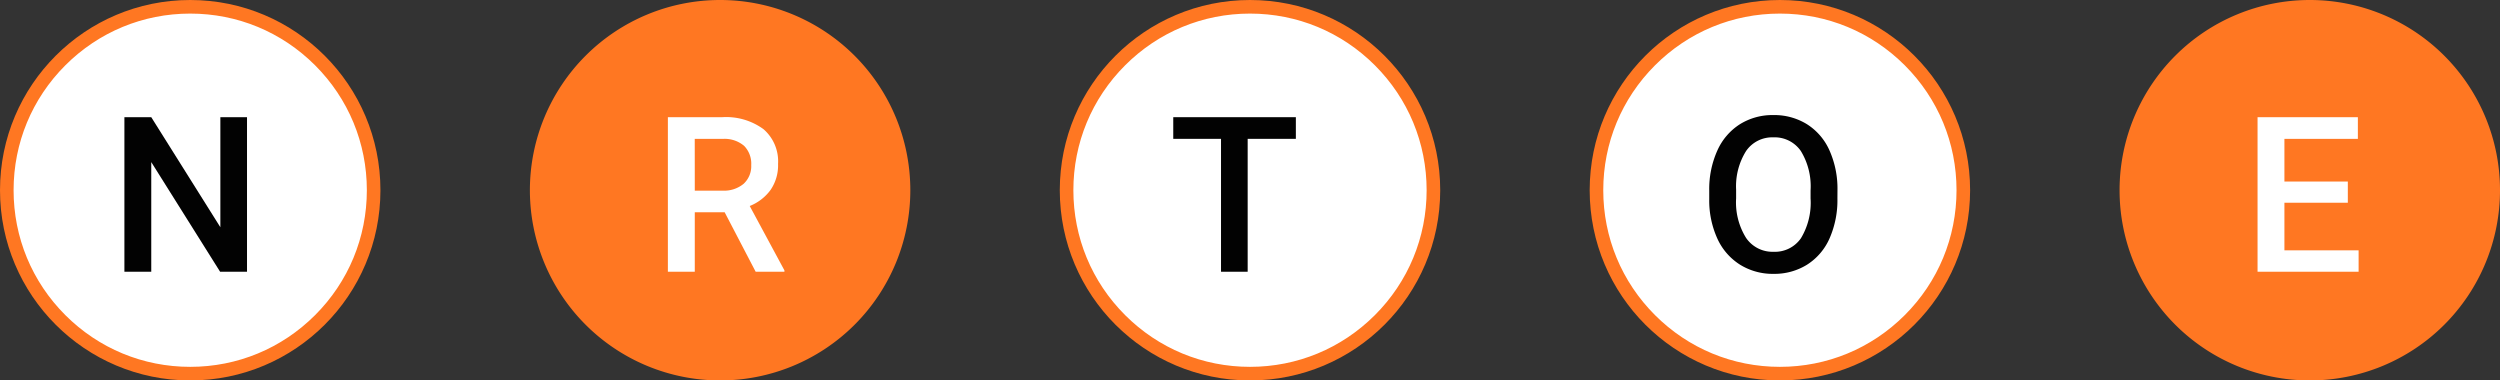
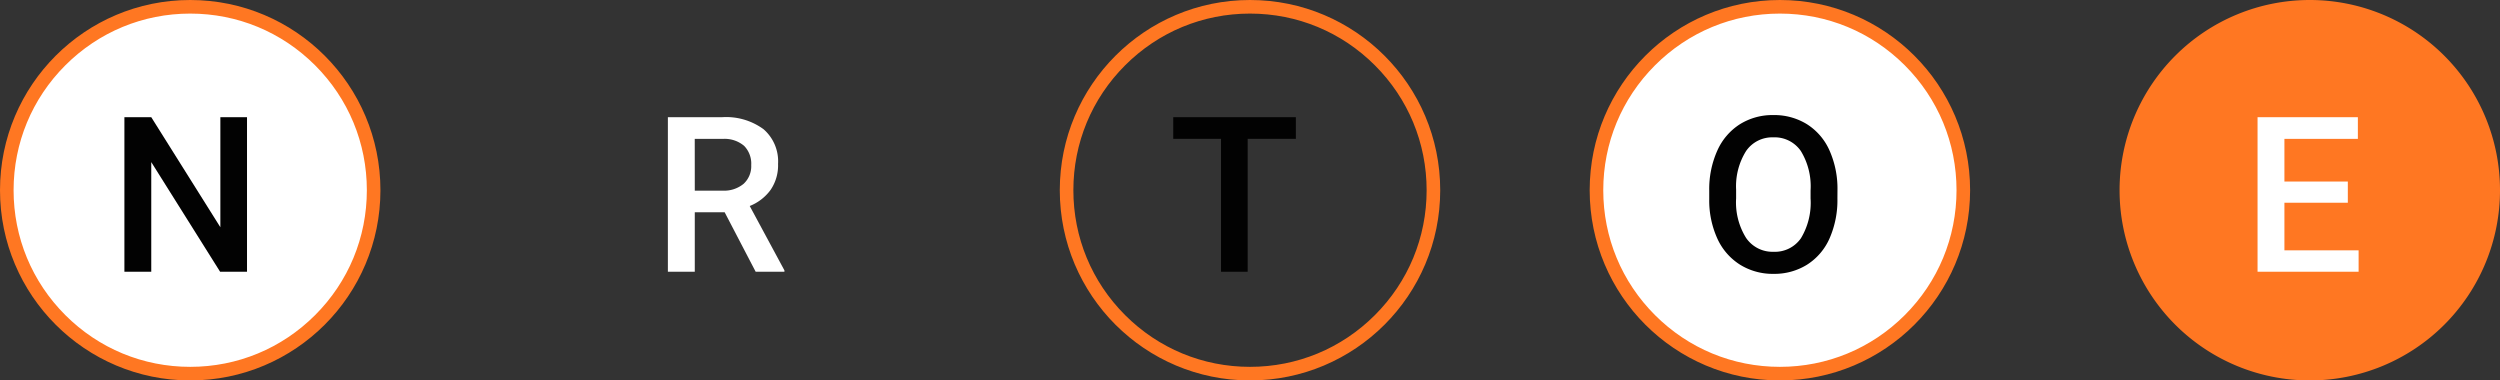
<svg xmlns="http://www.w3.org/2000/svg" width="184" height="28" viewBox="0 0 184 28">
  <rect x="0" y="0" width="184" height="28" fill="#333333" stroke="none" />
  <g id="Group_12700" data-name="Group 12700" transform="translate(-12581 -1523)">
    <g id="Group_12677" data-name="Group 12677">
      <g id="Path_7356" data-name="Path 7356" transform="translate(12581 1523)" fill="#fff">
        <path d="M 14 27.5 C 10.394 27.5 7.004 26.096 4.454 23.546 C 1.904 20.996 0.5 17.606 0.5 14 C 0.5 10.394 1.904 7.004 4.454 4.454 C 7.004 1.904 10.394 0.5 14 0.5 C 17.606 0.5 20.996 1.904 23.546 4.454 C 26.096 7.004 27.5 10.394 27.5 14 C 27.5 17.606 26.096 20.996 23.546 23.546 C 20.996 26.096 17.606 27.5 14 27.5 Z" stroke="none" />
        <path d="M 14 1 C 10.528 1 7.263 2.352 4.808 4.808 C 2.352 7.263 1 10.528 1 14 C 1 17.472 2.352 20.737 4.808 23.192 C 7.263 25.648 10.528 27 14 27 C 17.472 27 20.737 25.648 23.192 23.192 C 25.648 20.737 27 17.472 27 14 C 27 10.528 25.648 7.263 23.192 4.808 C 20.737 2.352 17.472 1 14 1 M 14 0 C 21.732 0 28 6.268 28 14 C 28 21.732 21.732 28 14 28 C 6.268 28 0 21.732 0 14 C 0 6.268 6.268 0 14 0 Z" stroke="none" fill="#f72" />
      </g>
      <g id="Path_7360" data-name="Path 7360" transform="translate(12659 1523)" fill="#fff">
-         <path d="M 14 27.5 C 10.394 27.5 7.004 26.096 4.454 23.546 C 1.904 20.996 0.5 17.606 0.5 14 C 0.5 10.394 1.904 7.004 4.454 4.454 C 7.004 1.904 10.394 0.5 14 0.5 C 17.606 0.5 20.996 1.904 23.546 4.454 C 26.096 7.004 27.5 10.394 27.5 14 C 27.5 17.606 26.096 20.996 23.546 23.546 C 20.996 26.096 17.606 27.5 14 27.5 Z" stroke="none" />
        <path d="M 14 1 C 10.528 1 7.263 2.352 4.808 4.808 C 2.352 7.263 1 10.528 1 14 C 1 17.472 2.352 20.737 4.808 23.192 C 7.263 25.648 10.528 27 14 27 C 17.472 27 20.737 25.648 23.192 23.192 C 25.648 20.737 27 17.472 27 14 C 27 10.528 25.648 7.263 23.192 4.808 C 20.737 2.352 17.472 1 14 1 M 14 0 C 21.732 0 28 6.268 28 14 C 28 21.732 21.732 28 14 28 C 6.268 28 0 21.732 0 14 C 0 6.268 6.268 0 14 0 Z" stroke="none" fill="#f72" />
      </g>
      <g id="Path_7362" data-name="Path 7362" transform="translate(12698 1523)" fill="#fff">
        <path d="M 14 27.5 C 10.394 27.5 7.004 26.096 4.454 23.546 C 1.904 20.996 0.5 17.606 0.5 14 C 0.5 10.394 1.904 7.004 4.454 4.454 C 7.004 1.904 10.394 0.5 14 0.5 C 17.606 0.5 20.996 1.904 23.546 4.454 C 26.096 7.004 27.5 10.394 27.5 14 C 27.5 17.606 26.096 20.996 23.546 23.546 C 20.996 26.096 17.606 27.5 14 27.5 Z" stroke="none" />
        <path d="M 14 1 C 10.528 1 7.263 2.352 4.808 4.808 C 2.352 7.263 1 10.528 1 14 C 1 17.472 2.352 20.737 4.808 23.192 C 7.263 25.648 10.528 27 14 27 C 17.472 27 20.737 25.648 23.192 23.192 C 25.648 20.737 27 17.472 27 14 C 27 10.528 25.648 7.263 23.192 4.808 C 20.737 2.352 17.472 1 14 1 M 14 0 C 21.732 0 28 6.268 28 14 C 28 21.732 21.732 28 14 28 C 6.268 28 0 21.732 0 14 C 0 6.268 6.268 0 14 0 Z" stroke="none" fill="#f72" />
      </g>
-       <path id="Path_7358" data-name="Path 7358" d="M14,0A14,14,0,1,1,0,14,14,14,0,0,1,14,0Z" transform="translate(12620 1523)" fill="#f72" />
      <path id="Path_7364" data-name="Path 7364" d="M14,0A14,14,0,1,1,0,14,14,14,0,0,1,14,0Z" transform="translate(12737 1523)" fill="#f72" />
      <path id="Path_7357" data-name="Path 7357" d="M10.18,0H8.2L3.133-8.07V0H1.156V-11.375H3.133l5.086,8.1v-8.1H10.18Z" transform="translate(12589 1543)" fill="#020202" />
      <path id="Path_7361" data-name="Path 7361" d="M9.375-9.781H5.828V0H3.867V-9.781H.352v-1.594H9.375Z" transform="translate(12667 1543)" fill="#020202" />
      <path id="Path_7363" data-name="Path 7363" d="M10.234-5.391a6.979,6.979,0,0,1-.578,2.934A4.371,4.371,0,0,1,8-.52,4.545,4.545,0,0,1,5.531.156,4.556,4.556,0,0,1,3.066-.52,4.438,4.438,0,0,1,1.395-2.445,6.761,6.761,0,0,1,.8-5.328v-.641a6.919,6.919,0,0,1,.59-2.937,4.433,4.433,0,0,1,1.664-1.949,4.531,4.531,0,0,1,2.465-.676,4.57,4.57,0,0,1,2.465.668,4.377,4.377,0,0,1,1.66,1.922,6.9,6.9,0,0,1,.594,2.918ZM8.258-5.984a4.973,4.973,0,0,0-.715-2.9A2.339,2.339,0,0,0,5.516-9.891a2.332,2.332,0,0,0-2,1,4.876,4.876,0,0,0-.738,2.84v.656a4.935,4.935,0,0,0,.73,2.9A2.352,2.352,0,0,0,5.531-1.469a2.325,2.325,0,0,0,2.02-1,5.041,5.041,0,0,0,.707-2.922Z" transform="translate(12706 1543)" fill="#020202" />
      <path id="Path_7359" data-name="Path 7359" d="M5.336-4.375h-2.2V0H1.156V-11.375h4a4.653,4.653,0,0,1,3.039.884,3.126,3.126,0,0,1,1.07,2.557,3.2,3.2,0,0,1-.551,1.912A3.5,3.5,0,0,1,7.18-4.838L9.734-.1V0H7.617Zm-2.2-1.594H5.164a2.259,2.259,0,0,0,1.563-.5,1.757,1.757,0,0,0,.563-1.379,1.871,1.871,0,0,0-.52-1.414,2.207,2.207,0,0,0-1.551-.516H3.133Z" transform="translate(12629 1543)" fill="#fff" />
      <path id="Path_7365" data-name="Path 7365" d="M7.8-5.078H3.133v3.5H8.594V0H1.156V-11.375H8.539v1.594H3.133v3.141H7.8Z" transform="translate(12746 1543)" fill="#fff" />
    </g>
  </g>
</svg>